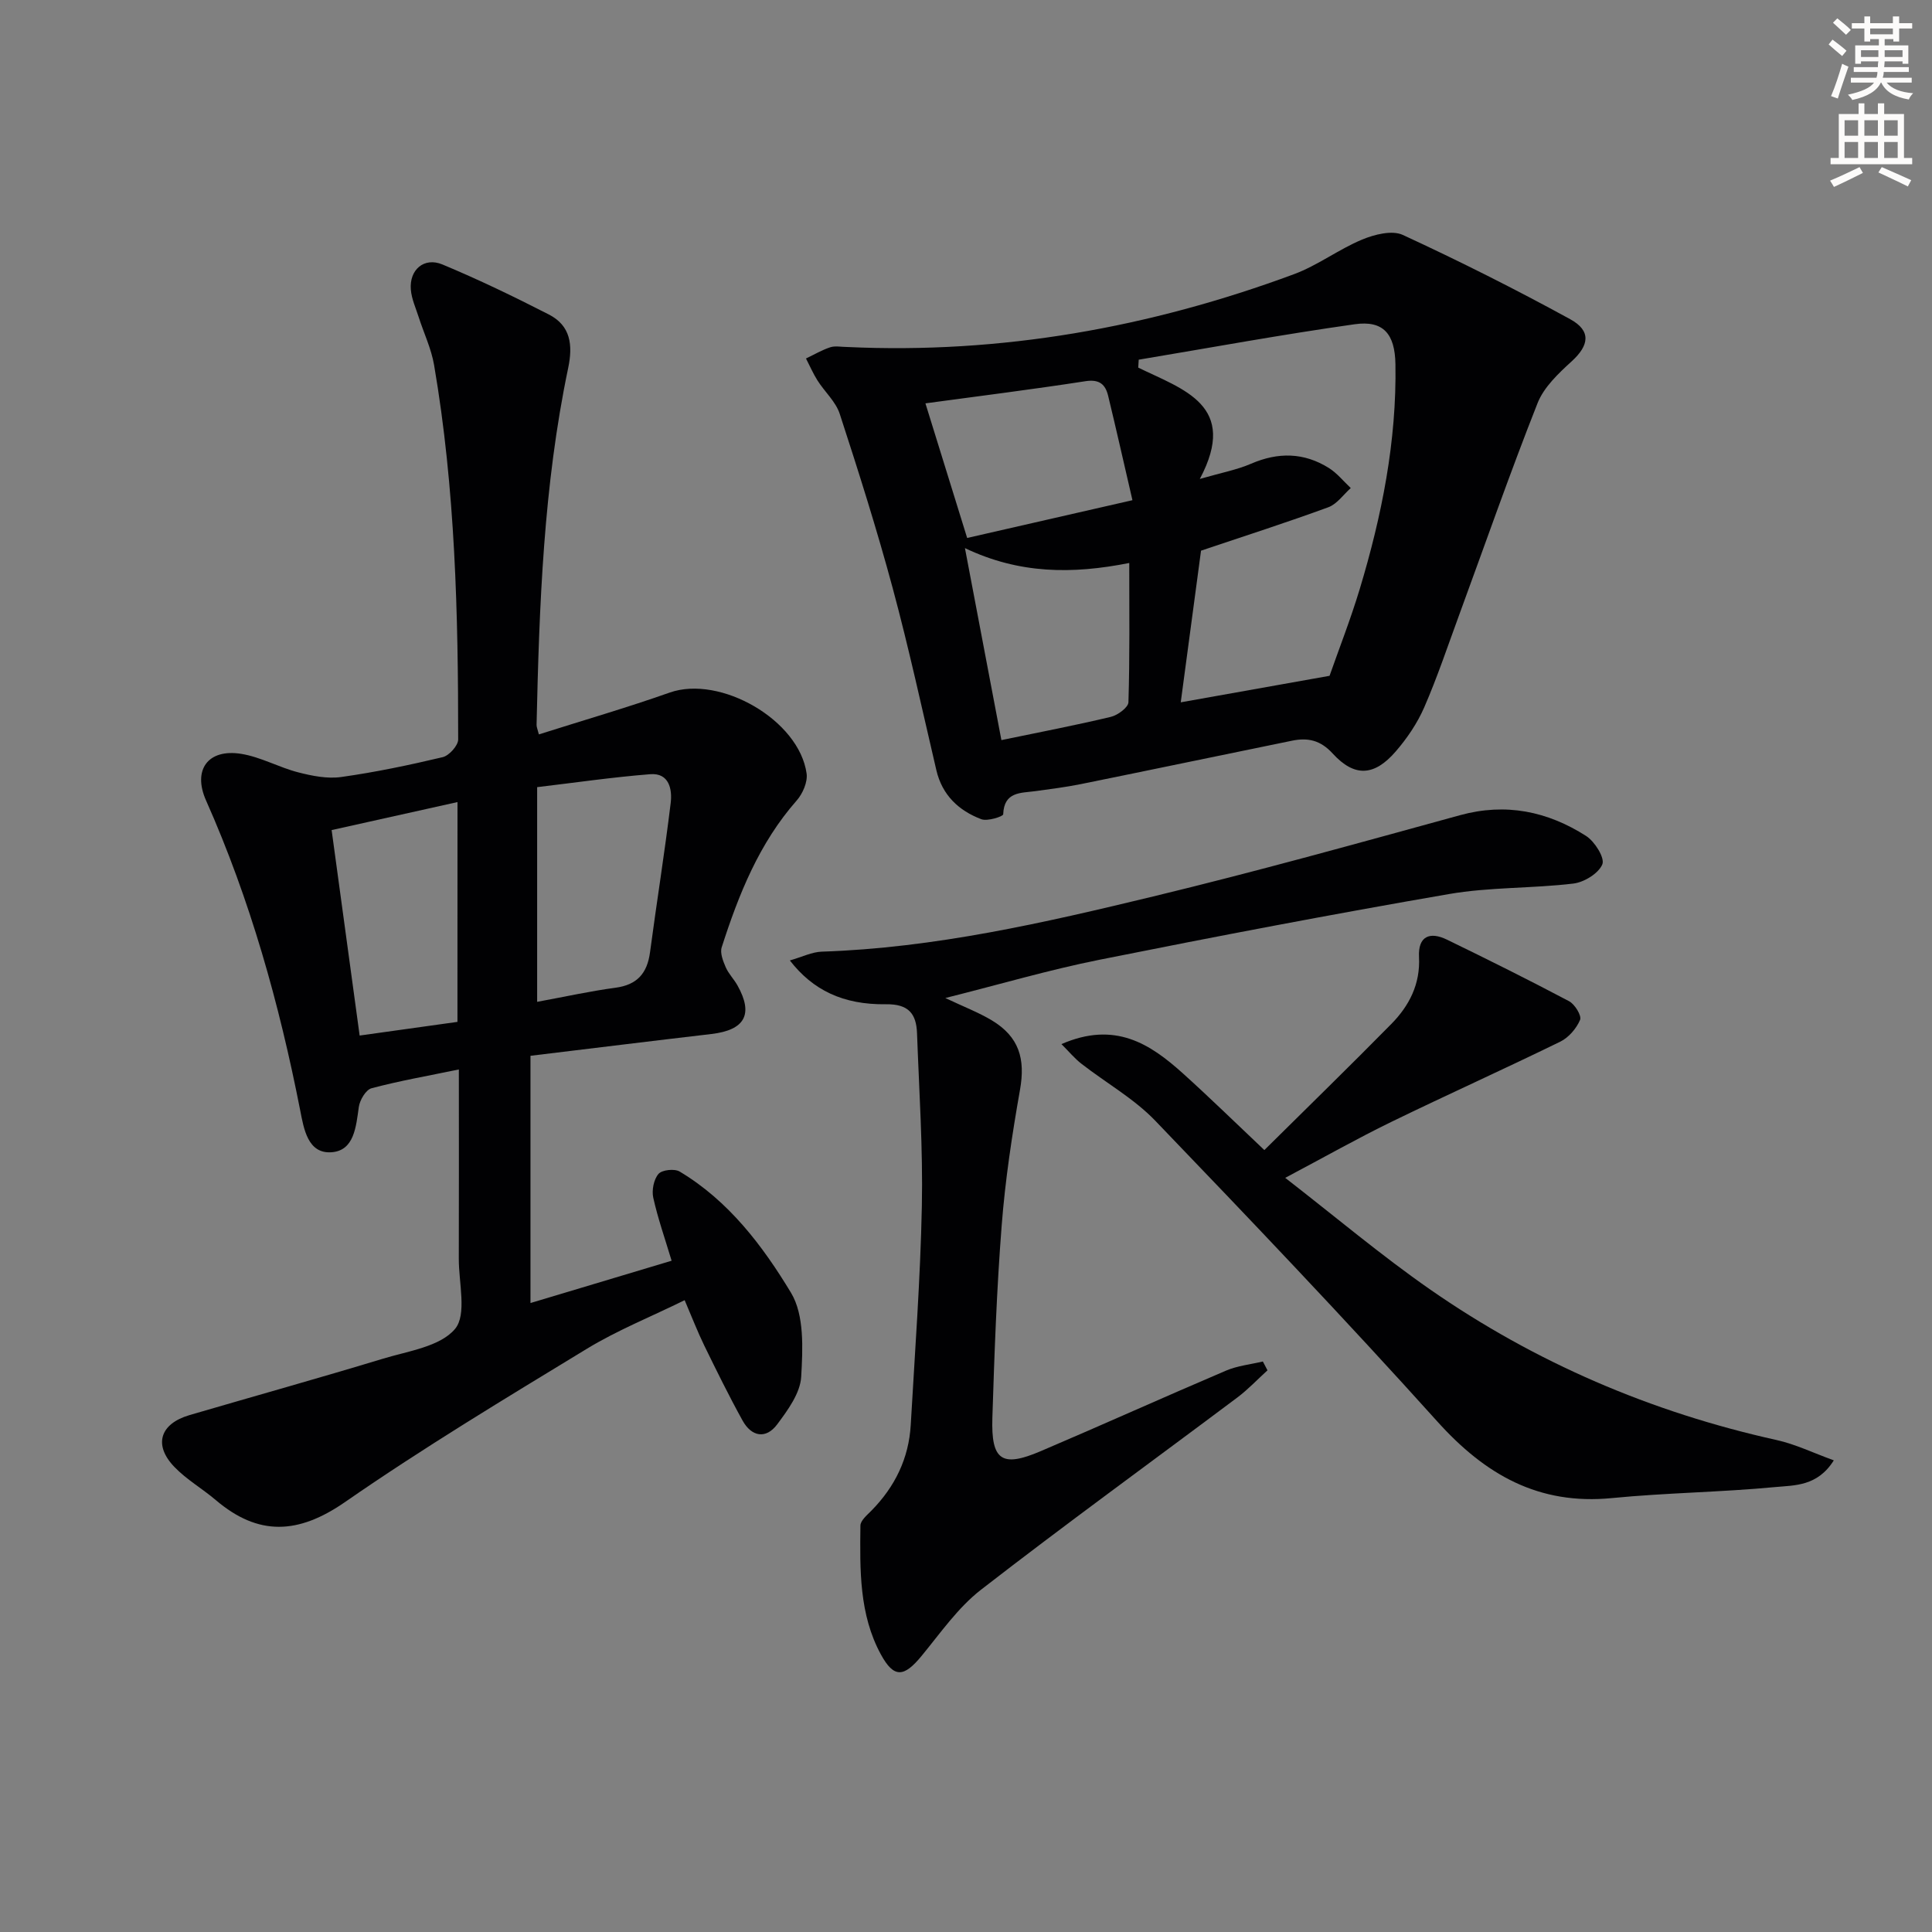
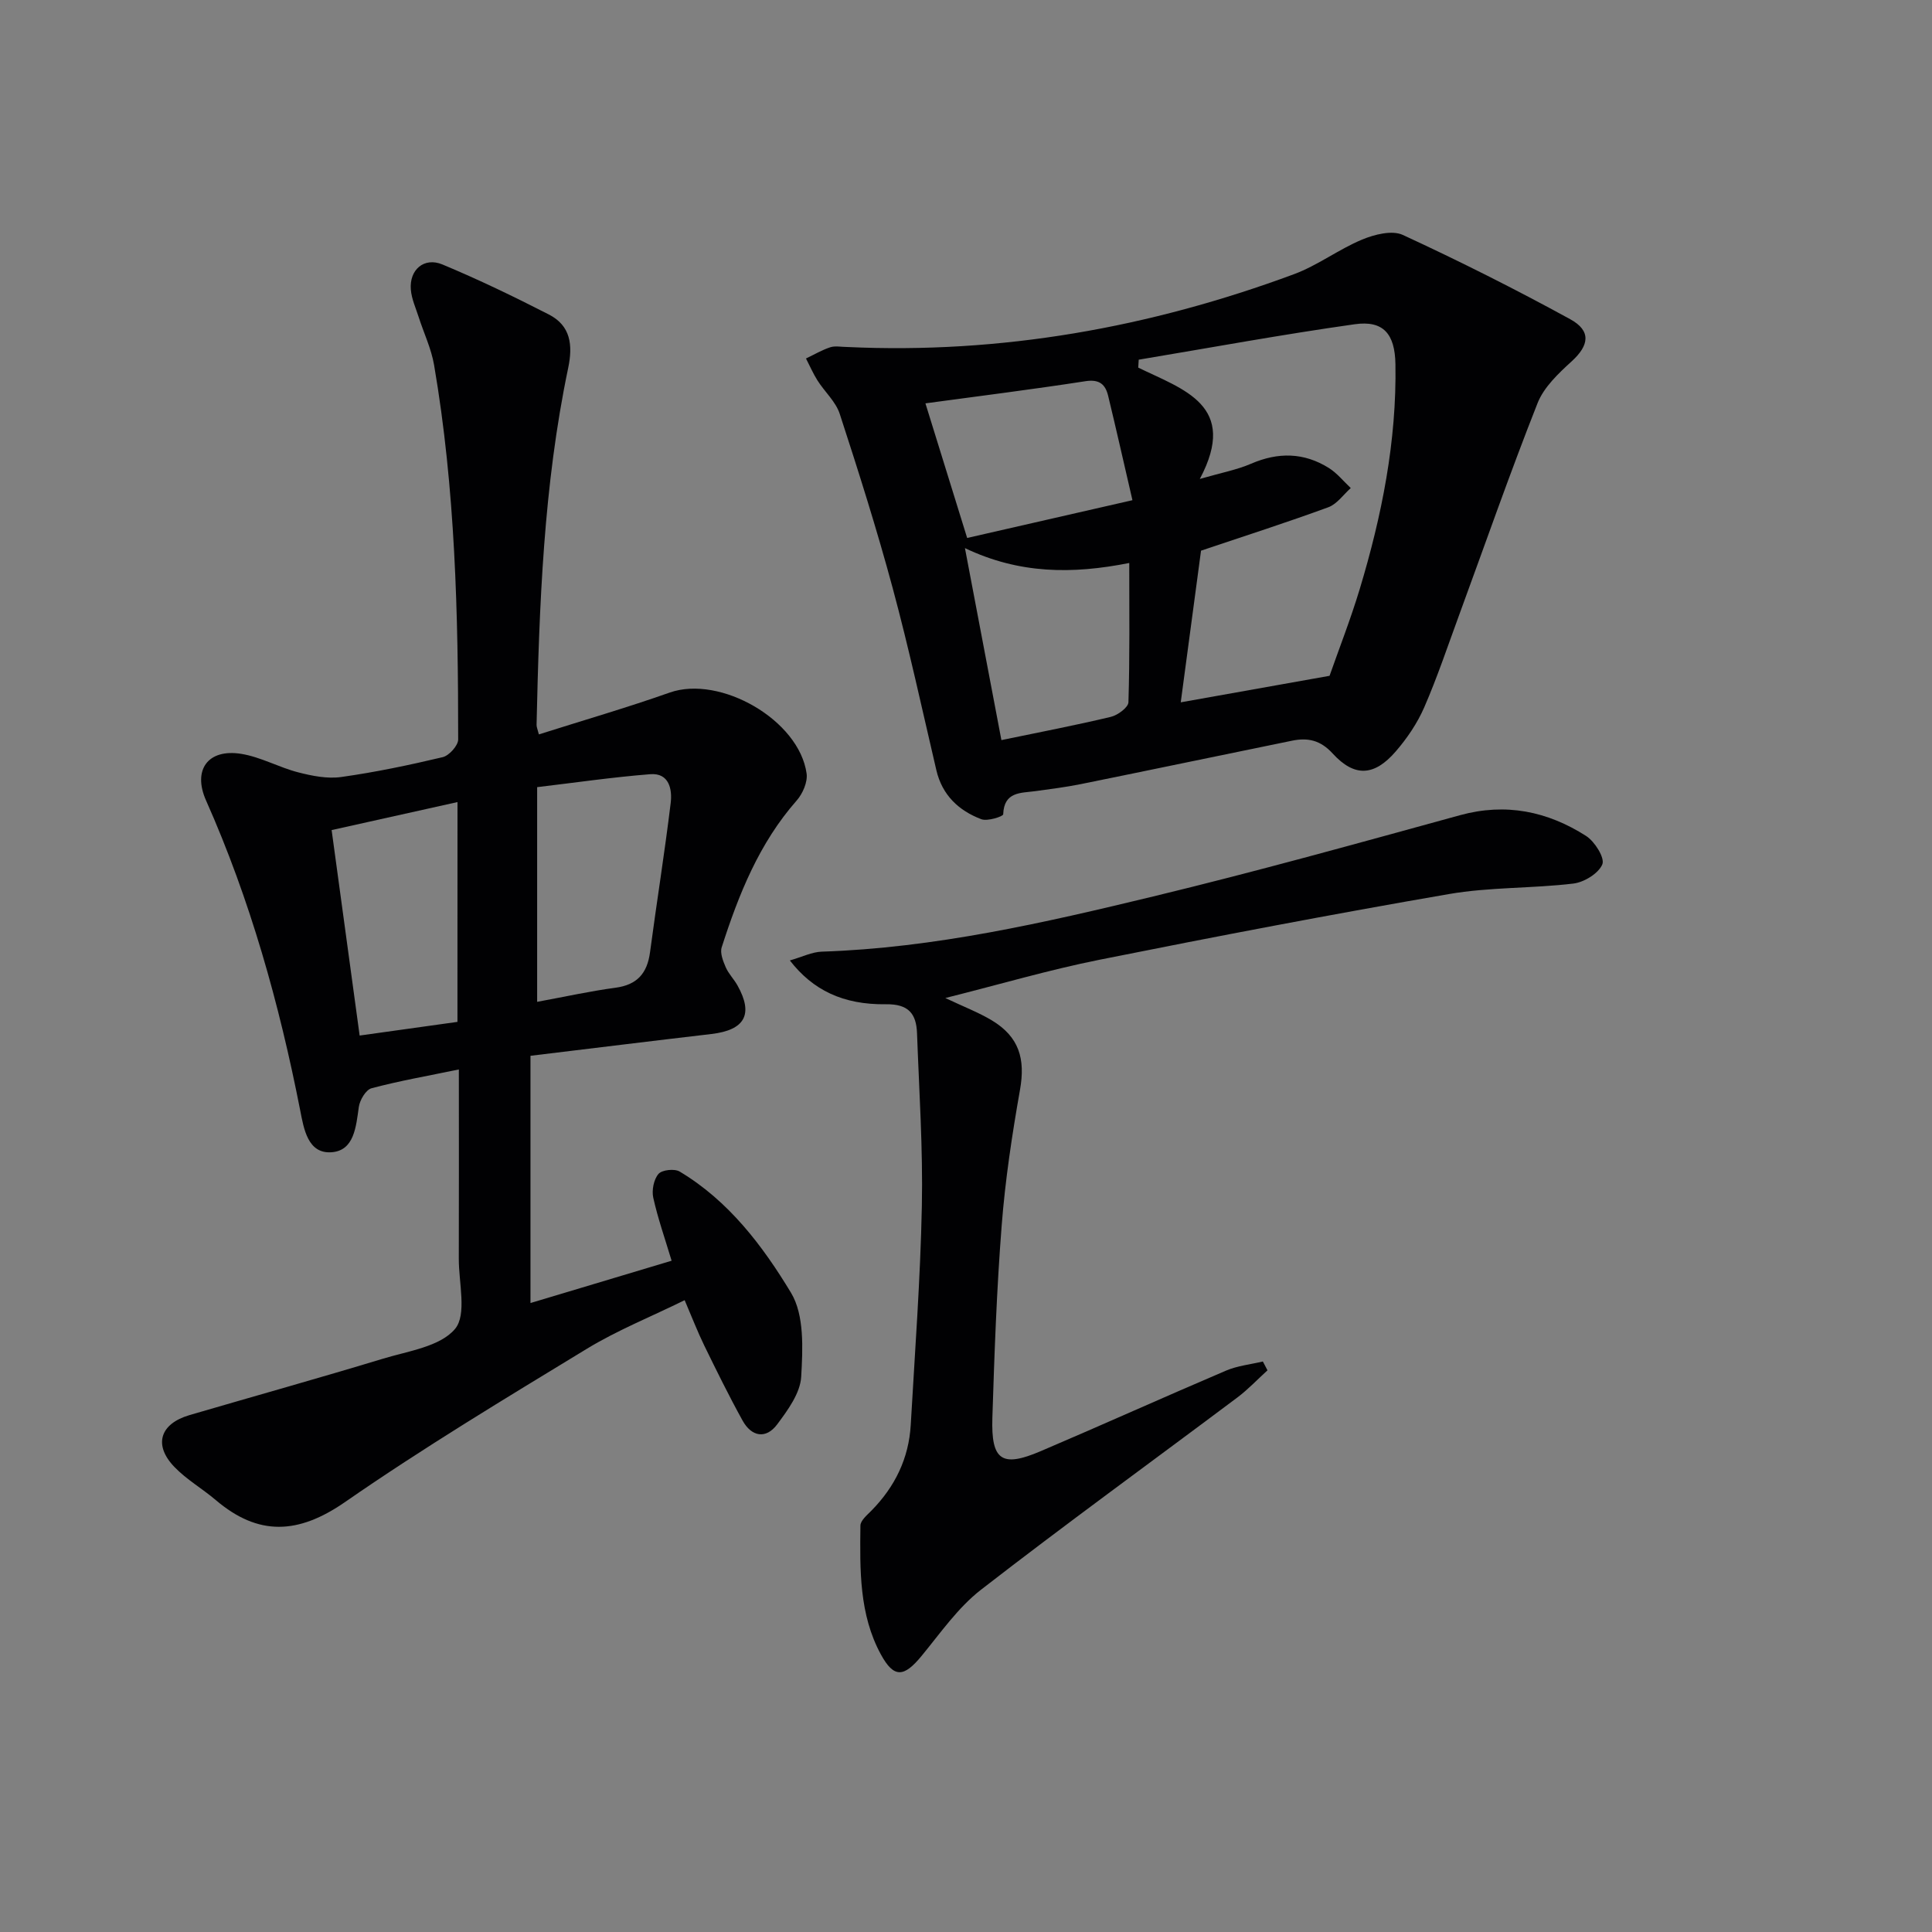
<svg xmlns="http://www.w3.org/2000/svg" enable-background="new 0 0 400 400" viewBox="0 0 400 400">
  <rect x="0" y="0" width="400" height="400" fill="#808080" stroke="none" />
-   <path d="m378.6 9.2.8-1c.9.7 1.9 1.4 2.9 2.3l-.9 1.1c-1.1-.9-2-1.7-2.8-2.4zm.5 10.7c.9-2.1 1.6-4.3 2.3-6.7.4.2.8.4 1.3.6-.7 2.1-1.5 4.3-2.2 6.6zm.4-15.2.9-.9c1 .8 2 1.6 2.8 2.4l-1 1c-1-.9-1.9-1.8-2.7-2.5zm12.5-1.3h1.2v1.4h2.7v1.1h-2.7v2.7h-1.2v-.5h-1.8v1.3h4.9v3.8h-1.2v-.5h-3.7c0 .4-.1.9-.1 1.2h5.1v1h-5.2c0 .5-.1.9-.2 1.2h6v1h-5.2c1.1 1.3 2.9 2 5.5 2.2-.4.4-.7.8-.9 1.3-2.9-.5-4.8-1.6-5.7-3.5h-.1c-.8 1.7-2.7 2.9-5.9 3.6-.2-.4-.6-.8-.9-1.1 2.8-.6 4.6-1.4 5.4-2.5h-4.8v-1h5.3c.1-.3.2-.7.2-1.2h-4.9v-1h5c0-.4 0-.8.1-1.2h-3.6v.5h-1.2v-3.8h4.9v-1.3h-1.8v.5h-1.2v-2.7h-2.6v-1.1h2.6v-1.4h1.2v1.4h4.7v-1.4zm-6.7 8.4h3.6c0-.4 0-.9 0-1.4h-3.6zm1.9-4.7h4.7v-1.2h-4.7zm6.7 3.3h-3.7v1.4h3.7z" fill="#fcfbfa" />
-   <path d="m384.7 21.4h1.3v2.2h2.8v-2.2h1.3v2.2h4.1v9.1h1.7v1.3h-16.9v-1.3h1.7v-9.1h4.1v-2.2zm.3 13.2.7 1.2c-1.8.9-3.8 1.9-6 2.9-.2-.4-.5-.8-.8-1.3 2.4-1 4.4-2 6.1-2.8zm-3.1-6.5h2.8v-3.2h-2.8zm0 4.6h2.8v-3.3h-2.8zm4.1-4.6h2.8v-3.2h-2.8zm0 4.6h2.8v-3.3h-2.8zm3.6 1.9c2.1.9 4.1 1.8 6.1 2.7l-.7 1.3c-2.2-1.1-4.2-2-6.1-2.9zm3.3-9.7h-2.8v3.2h2.8zm-2.8 7.8h2.8v-3.3h-2.8z" fill="#fcfbfa" />
  <g fill="#010103">
    <path d="m95 221.42c-6.43 1.33-12.32 2.36-18.07 3.89-1.18.31-2.44 2.44-2.64 3.88-.58 4.08-.95 9.03-5.64 9.37-4.94.36-5.75-4.88-6.5-8.69-4.33-22.05-10.34-43.56-19.49-64.14-2.82-6.34.4-10.77 7.3-9.65 4.02.65 7.77 2.79 11.76 3.82 2.88.74 6.04 1.38 8.93.97 7.06-.99 14.07-2.46 21.01-4.11 1.33-.32 3.2-2.4 3.2-3.66.01-25.95-.59-51.88-4.99-77.54-.58-3.38-2.12-6.59-3.18-9.89-.6-1.88-1.47-3.76-1.63-5.7-.35-4.12 2.74-6.8 6.55-5.21 7.48 3.12 14.8 6.65 22.02 10.35 4.52 2.32 5.01 6.31 4 11.11-5.1 24.34-5.98 49.09-6.54 73.85-.01.45.21.91.48 1.98 9.11-2.89 18.18-5.52 27.08-8.66 10.45-3.68 26.81 5.67 28.35 16.77.24 1.75-.81 4.16-2.05 5.57-7.78 8.84-12.01 19.44-15.53 30.4-.38 1.18.28 2.84.83 4.12.58 1.35 1.7 2.46 2.43 3.76 3.36 5.99 1.55 9.25-5.39 10.07-12.35 1.44-24.69 2.97-37.46 4.51v51.19c9.8-2.94 19.24-5.77 29.22-8.76-1.38-4.59-2.85-8.77-3.8-13.05-.34-1.54.1-3.78 1.08-4.92.73-.85 3.33-1.13 4.39-.49 10.14 6.06 17.19 15.38 23.06 25.11 2.77 4.6 2.43 11.56 2.1 17.36-.19 3.4-2.77 6.92-4.97 9.87-2.33 3.12-5.32 2.56-7.17-.79-2.81-5.08-5.37-10.29-7.92-15.51-1.37-2.81-2.5-5.74-4.07-9.41-7 3.44-13.93 6.22-20.23 10.05-16.89 10.28-33.85 20.49-50.08 31.74-9.67 6.7-17.93 7.11-26.77-.41-2.78-2.36-6.03-4.23-8.54-6.83-4.41-4.56-3.03-8.96 3.11-10.76 13.36-3.91 26.78-7.65 40.1-11.69 5.21-1.58 11.79-2.49 14.86-6.14 2.5-2.97.77-9.56.79-14.54.04-12.84.01-25.66.01-39.19zm16.21-14c5.82-1.07 10.99-2.22 16.22-2.92 4.5-.6 6.57-3 7.15-7.34 1.37-10.32 3.03-20.59 4.28-30.92.34-2.81-.31-6.26-4.24-5.95-7.84.62-15.63 1.76-23.41 2.68zm-16.49-41.36c-8.7 1.94-17.07 3.8-26.06 5.8 1.93 14.16 3.83 28.06 5.8 42.54 6.99-.98 13.63-1.9 20.25-2.83.01-15.4.01-30.31.01-45.51z" />
    <path d="m175.36 71.84c31.91 1.49 62.7-4.02 92.54-15.07 4.91-1.82 9.24-5.14 14.09-7.16 2.56-1.07 6.22-2 8.45-.97 11.73 5.42 23.3 11.23 34.64 17.44 4.43 2.42 3.92 5.44.34 8.71-2.75 2.51-5.78 5.36-7.09 8.69-5.73 14.49-10.86 29.22-16.23 43.85-2.35 6.39-4.51 12.87-7.22 19.1-1.43 3.29-3.55 6.42-5.91 9.15-4.44 5.14-8.55 5.36-13.06.42-2.54-2.78-5.16-3.31-8.39-2.65-14.6 2.98-29.18 6.04-43.79 9-3.08.62-6.2 1.01-9.31 1.44-3.07.42-6.54.06-6.72 4.81-.02.44-3.26 1.49-4.53 1.01-4.68-1.78-8.1-4.98-9.31-10.16-2.94-12.57-5.67-25.2-9.03-37.66-3.27-12.14-7.07-24.14-10.97-36.1-.83-2.54-3.12-4.57-4.61-6.92-.91-1.44-1.59-3.03-2.38-4.55 1.67-.79 3.28-1.75 5.02-2.32 1.04-.34 2.3-.06 3.47-.06zm73.3 42.17c-1.4 10.48-2.8 20.93-4.2 31.4 9.98-1.78 20.02-3.57 30.81-5.49 1.9-5.43 4.33-11.62 6.25-17.97 4.57-15.16 7.66-30.61 7.39-46.55-.1-6.27-2.5-9.11-8.42-8.27-14.96 2.11-29.83 4.85-44.73 7.34-.03.55-.07 1.09-.1 1.64 9.34 4.56 20.85 7.8 12.75 23.05 4.43-1.28 7.66-1.88 10.61-3.15 5.61-2.43 10.96-2.34 16.1.88 1.71 1.07 3.04 2.75 4.54 4.16-1.53 1.36-2.85 3.31-4.64 3.97-8.69 3.18-17.52 6.02-26.36 8.99zm-48.88-.53c2.62 13.78 5.06 26.65 7.55 39.75 8.1-1.68 15.41-3.08 22.65-4.81 1.43-.34 3.62-1.95 3.65-3.03.29-9.42.17-18.86.17-28.83-11.8 2.34-22.77 2.29-34.02-3.08zm.46-2.1c11.15-2.55 22.32-5.1 34.22-7.82-1.81-7.8-3.36-14.72-5.03-21.61-.57-2.35-1.79-3.47-4.67-3.03-11.06 1.71-22.16 3.1-33.16 4.59 2.82 9.08 5.6 18.07 8.64 27.87z" />
    <path d="m163.53 198.85c2.58-.74 4.57-1.75 6.6-1.82 23.39-.77 46.06-5.98 68.63-11.43 21.28-5.14 42.39-11.02 63.51-16.82 9.5-2.61 18.13-.8 26.12 4.3 1.78 1.14 3.9 4.53 3.36 5.86-.77 1.88-3.76 3.72-5.99 3.99-8.56 1.03-17.33.71-25.8 2.18-24.18 4.17-48.28 8.78-72.34 13.6-10.36 2.07-20.54 5.07-31.9 7.92 3.89 1.84 6.9 2.99 9.62 4.62 5.66 3.41 6.98 7.96 5.84 14.38-1.64 9.29-3.06 18.66-3.79 28.06-1.04 13.25-1.51 26.55-1.93 39.84-.28 8.86 1.96 10.35 9.98 6.93 12.83-5.47 25.55-11.21 38.38-16.68 2.38-1.02 5.09-1.29 7.64-1.9.32.61.64 1.22.96 1.83-2.08 1.89-4.02 3.96-6.26 5.64-17.69 13.26-35.6 26.24-53.06 39.79-4.76 3.7-8.38 8.94-12.27 13.67-3.66 4.46-5.74 4.7-8.45-.27-4.53-8.31-4.34-17.56-4.24-26.68.01-1.05 1.38-2.18 2.29-3.11 4.86-4.94 7.73-10.81 8.13-17.75.86-15.1 2-30.21 2.3-45.32.24-11.91-.57-23.85-1-35.77-.15-3.99-1.72-6.06-6.43-5.99-8.9.12-15.15-2.94-19.9-9.07z" />
-     <path d="m219.76 216.17c11.1-4.83 18.36-.04 25.13 6.05 5.54 4.99 10.88 10.22 16.88 15.89 8.88-8.8 17.68-17.36 26.29-26.11 3.71-3.77 6.02-8.26 5.73-13.86-.22-4.32 2.24-5.32 5.78-3.6 8.49 4.12 16.95 8.34 25.29 12.75 1.19.63 2.64 3 2.28 3.86-.75 1.78-2.36 3.66-4.09 4.51-11.62 5.68-23.41 10.98-35.04 16.64-7 3.41-13.78 7.25-21.92 11.56 10.37 8.04 19.85 16.05 30 23.11 21.78 15.14 45.78 25.42 71.72 31.17 3.9.86 7.58 2.66 11.86 4.21-3.39 5.41-8.14 5.15-12.12 5.53-11.24 1.07-22.57 1.18-33.8 2.28-15.19 1.5-26.26-4.84-36.18-15.87-19.03-21.14-38.67-41.74-58.38-62.25-4.41-4.59-10.2-7.84-15.29-11.8-1.4-1.08-2.54-2.48-4.14-4.07z" />
  </g>
</svg>